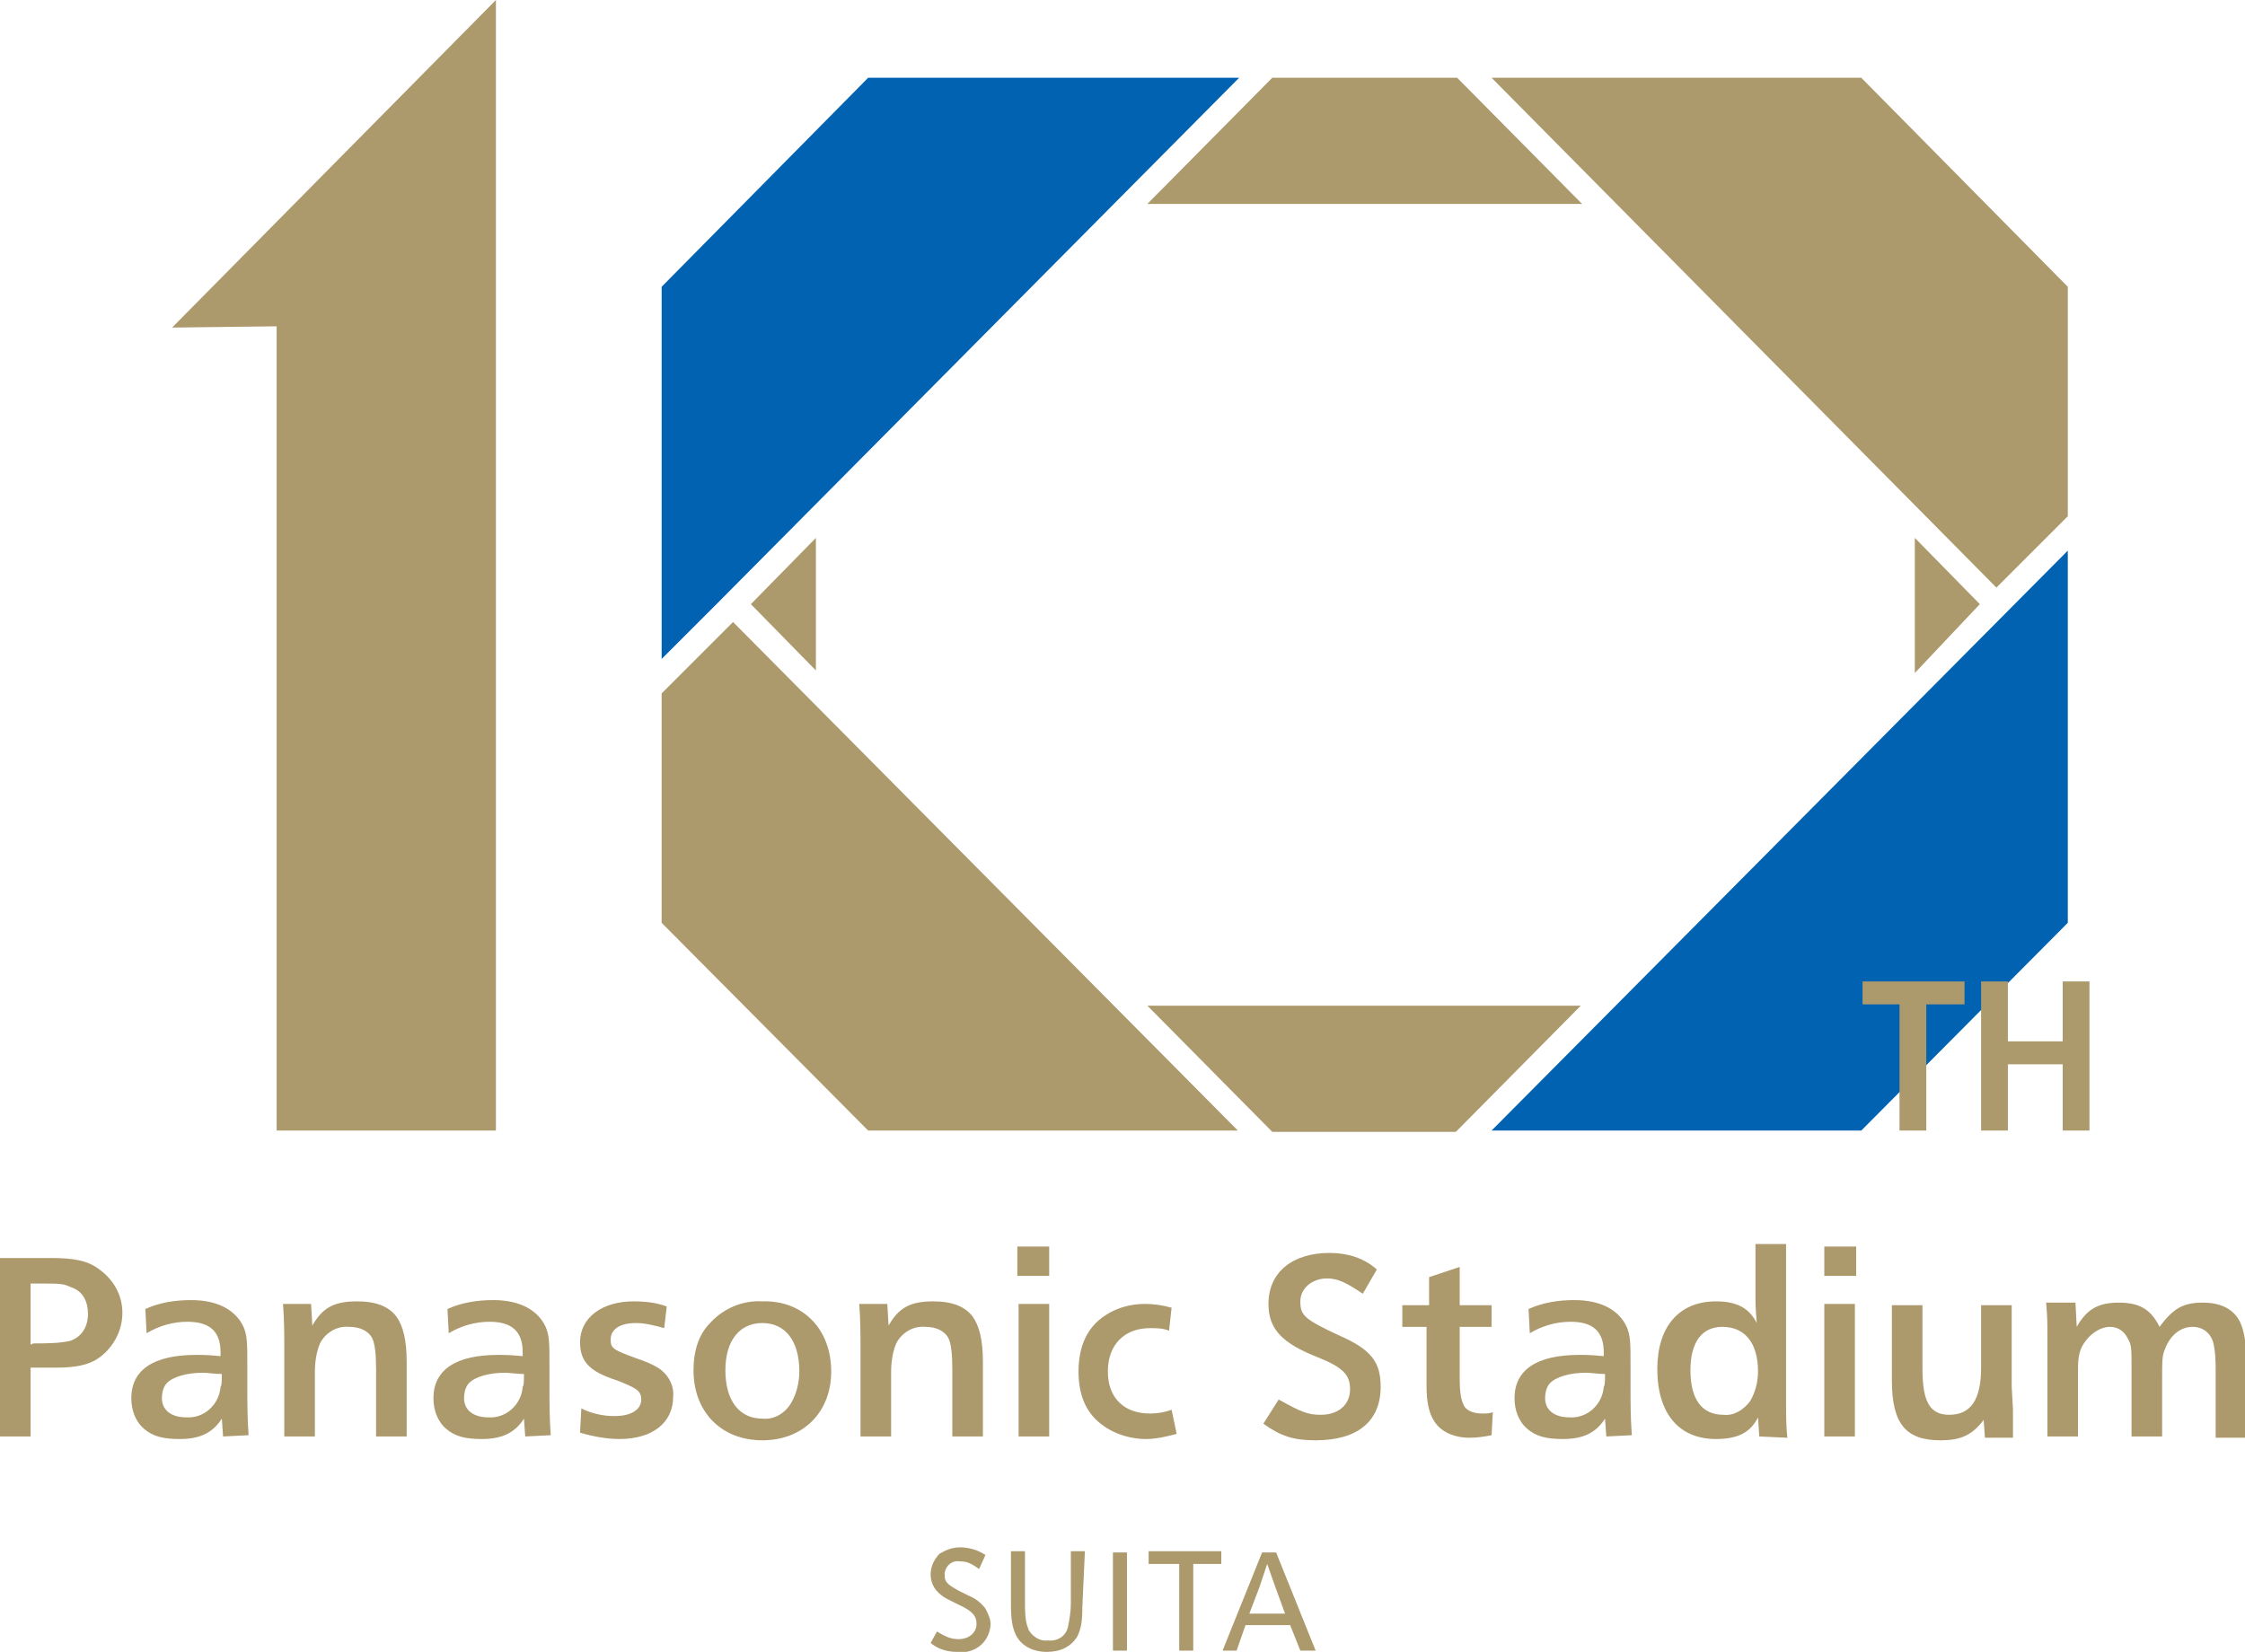
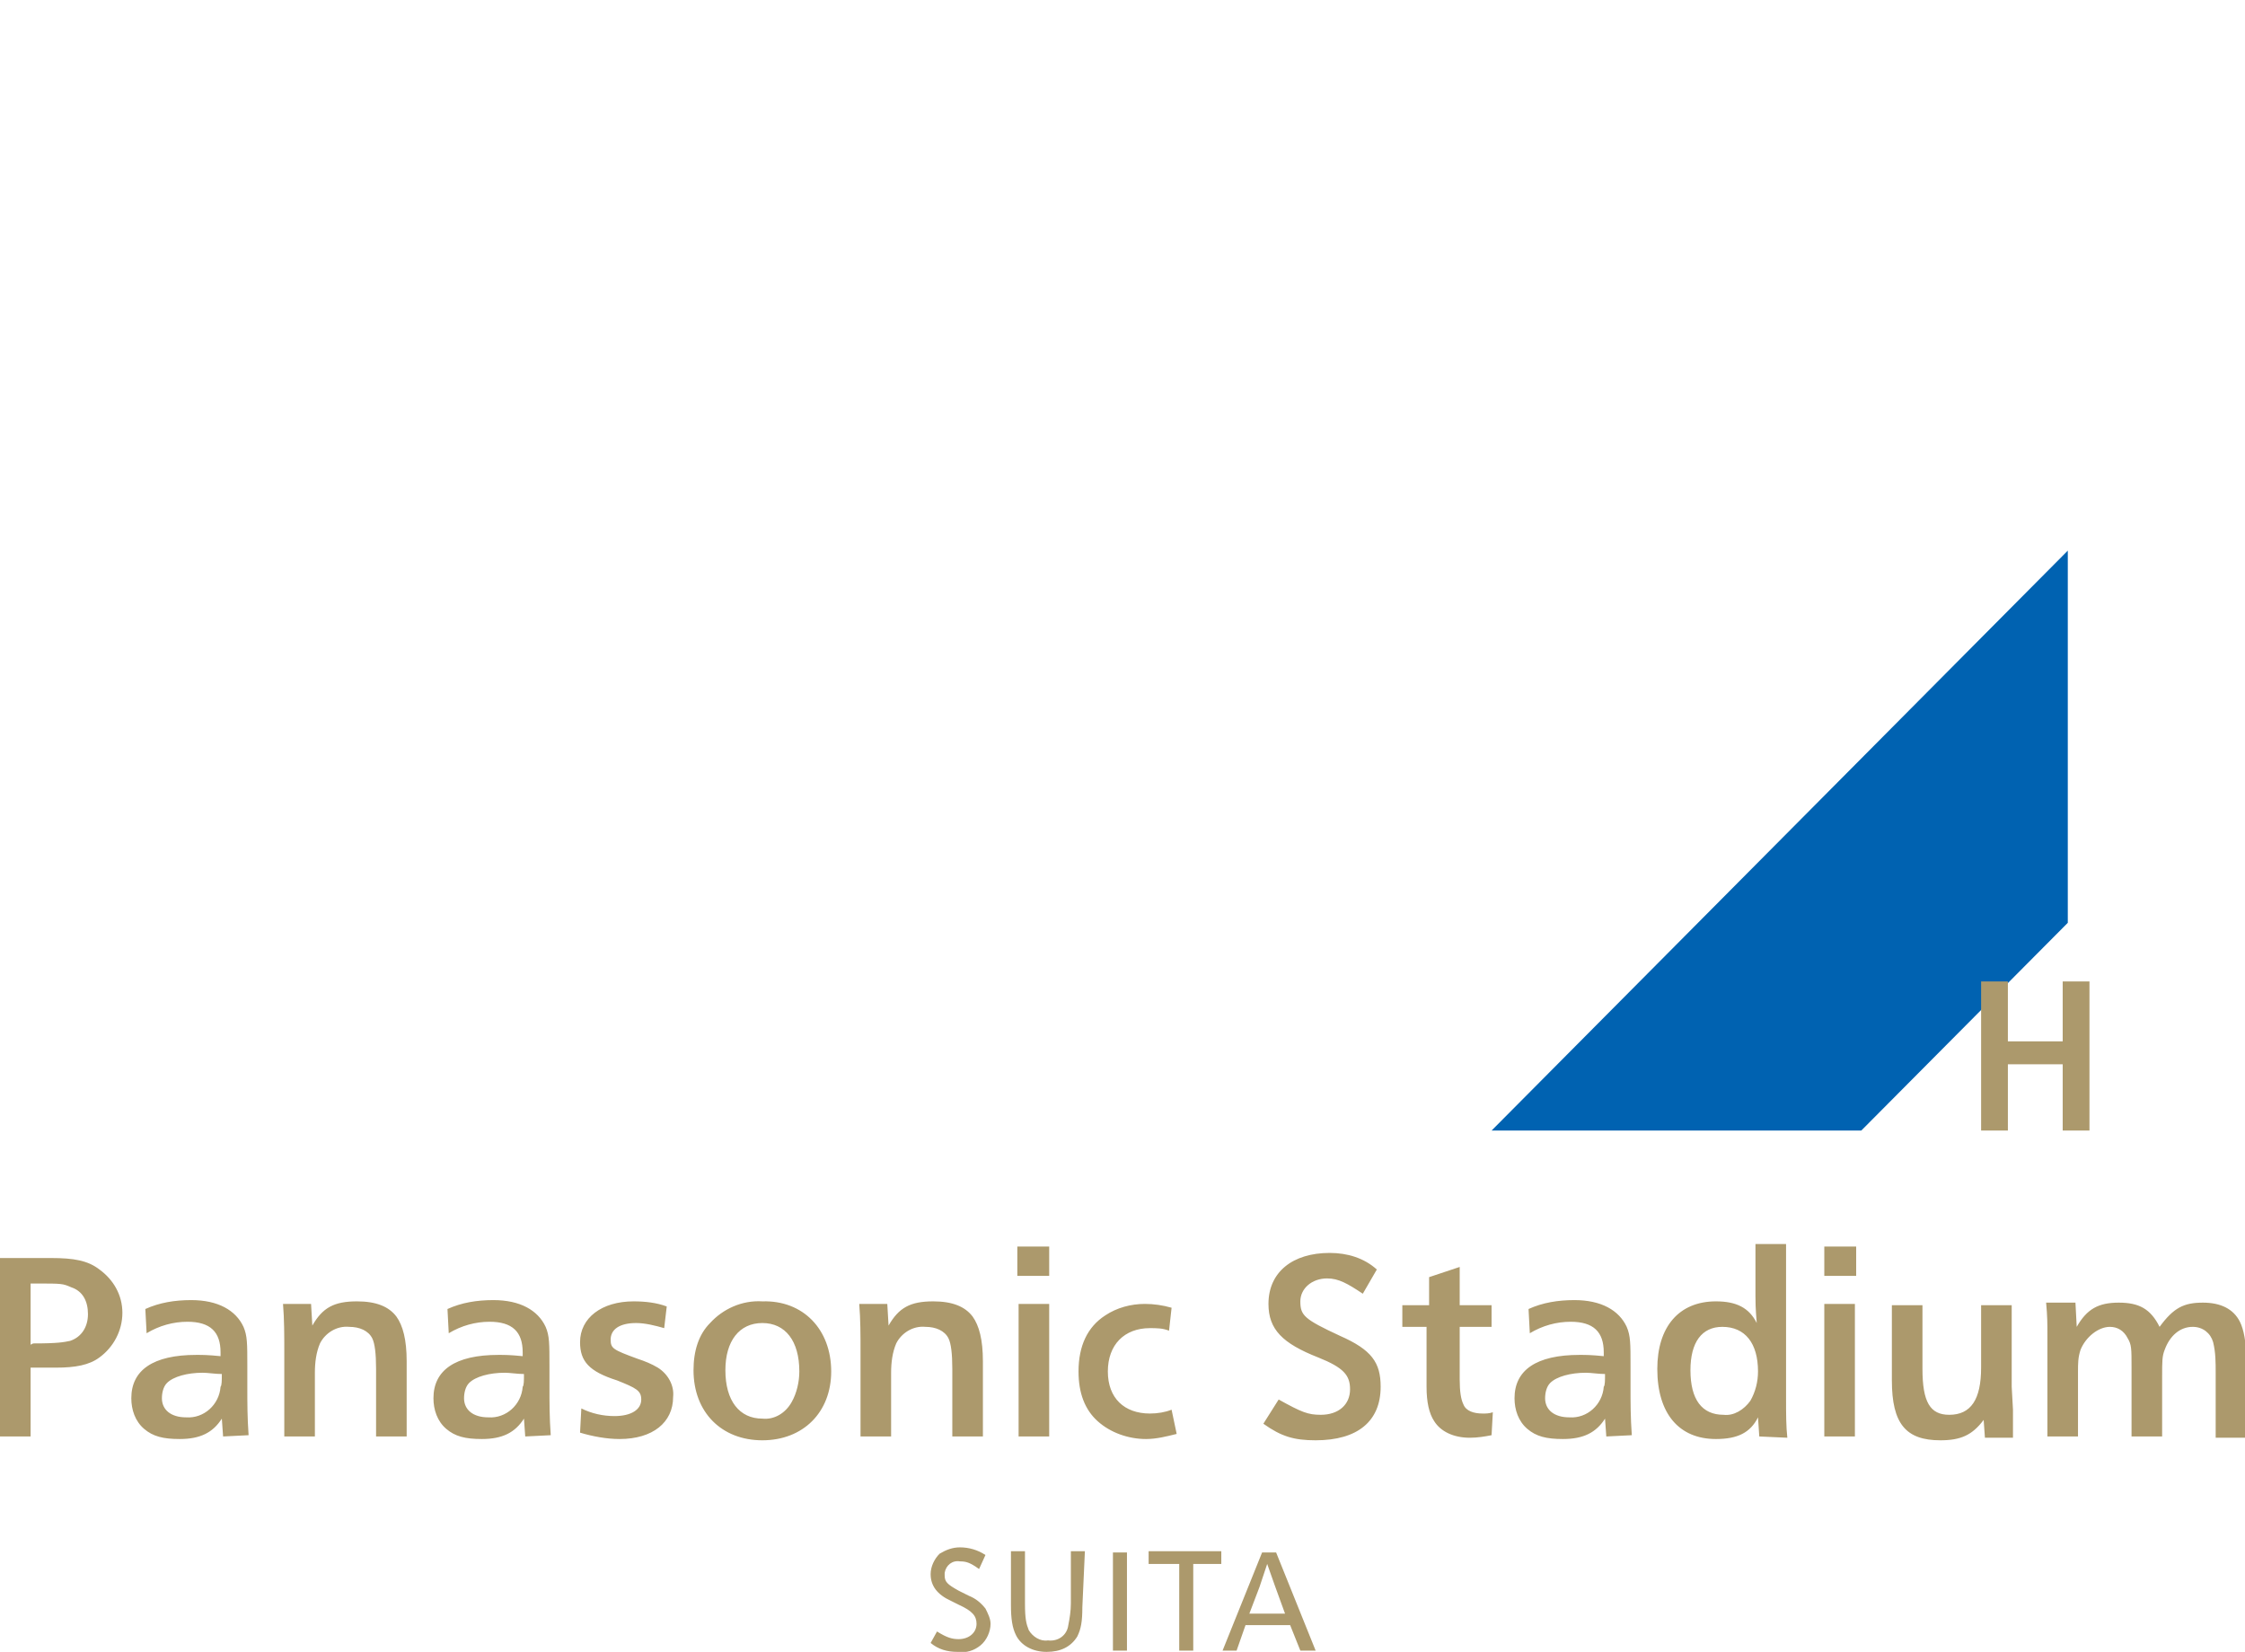
<svg xmlns="http://www.w3.org/2000/svg" xmlns:xlink="http://www.w3.org/1999/xlink" version="1.1" id="レイヤー_1" x="0px" y="0px" viewBox="0 0 176.1 129.6" style="enable-background:new 0 0 176.1 129.6;" xml:space="preserve">
  <style type="text/css">
	.st0{fill:#AC996C;}
	.st1{fill:#0062B1;}
</style>
  <g>
    <g>
      <defs>
-         <path id="SVGID_1_" d="M58.9,47.4l5.1-5.2v10.4L58.9,47.4 M150.2,42.2v10.6l5.1-5.4L150.2,42.2z M124.1,16l-9.8-9.9H99.8L90,16     H124.1z M90,78.9l9.8,9.9h14.4l9.8-9.9H90z M57.5,48.8l-5.6,5.6v18l16.2,16.3h29L57.5,48.8z M156.6,46.1l5.6-5.6v-18L146,6.1h-29     L156.6,46.1z" />
-       </defs>
+         </defs>
      <use xlink:href="#SVGID_1_" style="overflow:visible;fill:#AC996C;" />
      <clipPath id="SVGID_00000023976084617236970150000009142384105860827264_">
        <use xlink:href="#SVGID_1_" style="overflow:visible;" />
      </clipPath>
    </g>
-     <polygon class="st0" points="21.7,88.7 38.9,88.7 38.9,0 13.5,25.7 21.7,25.6 21.7,32.3  " />
  </g>
  <path class="st0" d="M117,112.6c-0.5,0.1-1.1,0.2-1.7,0.2c-1.3,0-2.3-0.5-2.8-1.3c-0.4-0.6-0.6-1.5-0.6-2.7v-4.7H110v-1.7h2.1v-2.2  l2.4-0.8v3h2.5v1.7h-2.5v4.1c0,1,0.1,1.6,0.3,2c0.2,0.5,0.8,0.7,1.5,0.7c0.3,0,0.5,0,0.8-0.1L117,112.6z M2.4,112.7H0v-14h4  c1.8,0,2.9,0.2,3.8,0.9c1.1,0.8,1.8,2,1.8,3.4c0,1.4-0.7,2.7-1.8,3.5c-0.8,0.6-1.9,0.8-3.4,0.8H2.9l-0.2,0H2.4L2.4,112.7z   M2.6,105.4c2,0,2.4-0.1,2.9-0.2c0.9-0.3,1.4-1.1,1.4-2.1s-0.4-1.8-1.3-2.1c-0.7-0.3-0.7-0.3-2.8-0.3H2.6l-0.2,0v4.8L2.6,105.4z   M17.5,112.7l-0.1-1.4c-0.7,1.1-1.7,1.6-3.3,1.6c-1.3,0-2.1-0.2-2.8-0.8c-0.7-0.6-1-1.5-1-2.4c0-2.2,1.7-3.4,5.1-3.4  c0.5,0,0.9,0,1.9,0.1v-0.3c0-1.6-0.8-2.4-2.6-2.4c-1.1,0-2.2,0.3-3.2,0.9l-0.1-1.9c1.1-0.5,2.3-0.7,3.6-0.7c2.1,0,3.5,0.8,4.1,2.1  c0.3,0.7,0.3,1.3,0.3,3.1v1.6c0,1.3,0,2.4,0.1,3.8L17.5,112.7z M17.4,107.8c-0.5,0-1.1-0.1-1.5-0.1c-1.2,0-2.3,0.3-2.8,0.8  c-0.3,0.3-0.4,0.8-0.4,1.2c0,0.9,0.7,1.5,1.9,1.5c1.4,0.1,2.6-1,2.7-2.4C17.4,108.7,17.4,108.3,17.4,107.8L17.4,107.8z M24.5,104  c0.8-1.4,1.7-1.9,3.5-1.9c1.5,0,2.5,0.4,3.1,1.2c0.5,0.7,0.8,1.8,0.8,3.5v5.9h-2.4v-5.3c0-1.2-0.1-2-0.3-2.4c-0.3-0.6-1-0.9-1.8-0.9  c-1-0.1-1.9,0.5-2.3,1.3c-0.3,0.7-0.4,1.5-0.4,2.3v5h-2.4V106c0-1.2,0-2.5-0.1-3.7h2.2L24.5,104z M41.2,112.7l-0.1-1.4  c-0.7,1.1-1.7,1.6-3.3,1.6c-1.3,0-2.1-0.2-2.8-0.8c-0.7-0.6-1-1.5-1-2.4c0-2.2,1.7-3.4,5.1-3.4c0.5,0,0.9,0,1.9,0.1v-0.3  c0-1.6-0.8-2.4-2.6-2.4c-1.1,0-2.2,0.3-3.2,0.9l-0.1-1.9c1.1-0.5,2.3-0.7,3.6-0.7c2.1,0,3.5,0.8,4.1,2.1c0.3,0.7,0.3,1.3,0.3,3.1  v1.6c0,1.3,0,2.4,0.1,3.8L41.2,112.7z M41.1,107.8c-0.5,0-1.1-0.1-1.5-0.1c-1.2,0-2.3,0.3-2.8,0.8c-0.3,0.3-0.4,0.8-0.4,1.2  c0,0.9,0.7,1.5,1.9,1.5c1.4,0.1,2.6-1,2.7-2.4C41.1,108.7,41.1,108.3,41.1,107.8L41.1,107.8z M45.6,110.5c0.8,0.4,1.7,0.6,2.6,0.6  c1.3,0,2.1-0.5,2.1-1.3c0-0.7-0.4-0.9-1.9-1.5c-2.2-0.7-2.9-1.5-2.9-3c0-1.9,1.7-3.2,4.2-3.2c0.9,0,1.8,0.1,2.6,0.4l-0.2,1.7  c-0.7-0.2-1.5-0.4-2.2-0.4c-1.3,0-2,0.5-2,1.3c0,0.7,0.2,0.8,2.1,1.5c0.6,0.2,1.1,0.4,1.6,0.7c0.8,0.5,1.3,1.4,1.2,2.3  c0,2-1.6,3.3-4.2,3.3c-1,0-2.1-0.2-3.1-0.5L45.6,110.5z M65.2,107.6c0,3.2-2.2,5.4-5.4,5.4s-5.4-2.2-5.4-5.5c0-1.5,0.4-2.8,1.3-3.7  c1-1.1,2.5-1.8,4.1-1.7C63,102,65.2,104.3,65.2,107.6 M56.9,107.5c0,2.4,1.1,3.8,2.9,3.8c0.9,0.1,1.8-0.4,2.3-1.3  c0.4-0.7,0.6-1.6,0.6-2.4c0-2.4-1.1-3.8-2.9-3.8C58,103.8,56.9,105.2,56.9,107.5 M69.7,104c0.8-1.4,1.7-1.9,3.5-1.9  c1.5,0,2.5,0.4,3.1,1.2c0.5,0.7,0.8,1.8,0.8,3.5v5.9h-2.4v-5.3c0-1.2-0.1-2-0.3-2.4c-0.3-0.6-1-0.9-1.8-0.9c-1-0.1-1.9,0.5-2.3,1.3  c-0.3,0.7-0.4,1.5-0.4,2.3v5h-2.4V106c0-1.2,0-2.5-0.1-3.7h2.2L69.7,104z M79.8,97.8h2.5v2.3h-2.5V97.8z M79.9,102.3h2.4v10.4h-2.4  V102.3z M92.3,112.5c-0.8,0.2-1.6,0.4-2.4,0.4c-1.4,0-2.8-0.5-3.8-1.4c-1-0.9-1.5-2.2-1.5-3.9c0-2,0.7-3.5,2.1-4.4  c0.9-0.6,2-0.9,3.1-0.9c0.7,0,1.4,0.1,2.1,0.3l-0.2,1.8c-0.5-0.2-1-0.2-1.5-0.2c-2,0-3.3,1.3-3.3,3.4s1.3,3.3,3.3,3.3  c0.6,0,1.2-0.1,1.7-0.3L92.3,112.5z M100.3,109.8c1.8,1,2.3,1.2,3.3,1.2c1.4,0,2.3-0.8,2.3-2c0-1.1-0.5-1.7-2.5-2.5  c-2.8-1.1-3.9-2.2-3.9-4.2c0-2.5,1.9-4,4.8-4c1.4,0,2.7,0.4,3.7,1.3l-1.1,1.9c-1.2-0.8-1.9-1.2-2.8-1.2c-1.2,0-2.1,0.8-2.1,1.8  c0,1.1,0.3,1.4,3.1,2.7c2.5,1.1,3.2,2.1,3.2,4c0,2.7-1.8,4.2-5.1,4.2c-1.7,0-2.7-0.3-4.1-1.3L100.3,109.8z M126,112.7l-0.1-1.4  c-0.7,1.1-1.7,1.6-3.3,1.6c-1.3,0-2.1-0.2-2.8-0.8c-0.7-0.6-1-1.5-1-2.4c0-2.2,1.7-3.4,5.1-3.4c0.5,0,0.9,0,1.9,0.1v-0.3  c0-1.6-0.8-2.4-2.6-2.4c-1.1,0-2.2,0.3-3.2,0.9l-0.1-1.9c1.1-0.5,2.3-0.7,3.6-0.7c2.1,0,3.5,0.8,4.1,2.1c0.3,0.7,0.3,1.3,0.3,3.1  v1.6c0,1.3,0,2.4,0.1,3.8L126,112.7z M125.9,107.8c-0.5,0-1.1-0.1-1.5-0.1c-1.2,0-2.3,0.3-2.8,0.8c-0.3,0.3-0.4,0.8-0.4,1.2  c0,0.9,0.7,1.5,1.9,1.5c1.4,0.1,2.6-1,2.7-2.4C125.9,108.7,125.9,108.3,125.9,107.8L125.9,107.8z M138,112.7l-0.1-1.5  c-0.6,1.2-1.6,1.7-3.3,1.7c-2.9,0-4.6-2-4.6-5.5c0-3.3,1.7-5.3,4.6-5.3c1.6,0,2.6,0.5,3.2,1.7c-0.1-1.2-0.1-1.7-0.1-2.1v-4.1h2.4  v12.2c0,1.1,0,2.1,0.1,3L138,112.7z M132.6,107.5c0,2.3,0.9,3.5,2.6,3.5c0.8,0.1,1.6-0.4,2.1-1.1c0.4-0.7,0.6-1.5,0.6-2.3  c0-2.2-1-3.5-2.8-3.5C133.5,104.1,132.6,105.3,132.6,107.5 M143.1,97.8h2.5v2.3h-2.5L143.1,97.8z M143.1,102.3h2.4v10.4h-2.4V102.3z   M157.8,108.8l0.1,1.8l0,1.9c0,0.1,0,0.2,0,0.3h-2.2l-0.1-1.4c-0.9,1.2-1.8,1.6-3.4,1.6c-2.7,0-3.8-1.3-3.8-4.7v-5.9h2.4v5  c0,2.6,0.6,3.6,2.1,3.6c1.7,0,2.5-1.2,2.5-3.7v-4.9h2.4L157.8,108.8z M162.9,104.1c0.8-1.4,1.7-1.9,3.3-1.9c1.6,0,2.5,0.5,3.2,1.9  c1.1-1.5,1.9-1.9,3.4-1.9c1.4,0,2.4,0.5,2.9,1.5c0.3,0.6,0.5,1.6,0.5,3v6.1h-2.4v-5.1c0-0.8,0-1.6-0.2-2.4c-0.2-0.7-0.8-1.2-1.6-1.2  c-1,0-1.8,0.7-2.2,1.8c-0.2,0.5-0.2,0.9-0.2,2.1v4.7h-2.4v-5.4c0-1.5,0-1.8-0.3-2.3c-0.3-0.6-0.8-0.9-1.4-0.9  c-0.9,0-1.9,0.8-2.3,1.8c-0.2,0.6-0.2,1.1-0.2,1.7v5.1h-2.4v-8c0-0.9,0-1.4-0.1-2.5h2.3L162.9,104.1z M76.8,123.1  c-0.7-0.5-1-0.6-1.5-0.6c-0.6-0.1-1.1,0.3-1.2,0.9c0,0.1,0,0.1,0,0.2c0,0.5,0.2,0.7,1.1,1.2l0.8,0.4c0.5,0.2,0.9,0.5,1.3,1  c0.2,0.4,0.4,0.8,0.4,1.2c0,0.6-0.3,1.3-0.8,1.7c-0.5,0.4-1.1,0.6-1.8,0.5c-0.8,0-1.5-0.2-2.1-0.7l0.5-0.9c0.8,0.5,1.2,0.6,1.7,0.6  c0.8,0,1.4-0.5,1.4-1.2c0-0.6-0.3-1-1.4-1.5l-0.6-0.3c-1.1-0.5-1.6-1.2-1.6-2.1c0-0.6,0.3-1.2,0.7-1.6c0.5-0.3,1-0.5,1.6-0.5  c0.7,0,1.4,0.2,2,0.6L76.8,123.1z M84.9,126.1c0,1.1-0.1,1.7-0.4,2.3c-0.5,0.8-1.3,1.2-2.4,1.2s-2-0.5-2.4-1.3  c-0.3-0.6-0.4-1.3-0.4-2.4v-4.2h1.1v4.1c0,1.2,0.1,1.6,0.3,2.1c0.3,0.5,0.9,0.9,1.5,0.8c0.8,0.1,1.5-0.4,1.6-1.2  c0.1-0.5,0.2-1.1,0.2-1.7v-4.1h1.1L84.9,126.1z M87.3,121.8h1.1v7.7h-1.1V121.8z M95.9,122.7h-2.3v6.8h-1.1v-6.8h-2.4v-1h5.7V122.7z   M103.2,129.5H102l-0.8-2h-3.5l-0.7,2h-1.1l3.1-7.7h1.1L103.2,129.5z M100,124.4c-0.2-0.6-0.4-1.1-0.6-1.7c-0.1,0.3-0.3,0.9-0.6,1.8  l-0.8,2.1h2.8L100,124.4z" />
  <polygon class="st1" points="117,88.7 146,88.7 162.2,72.4 162.2,43.2 " />
-   <polygon class="st1" points="56.4,47.2 56.4,47.2 97.2,6.1 68.1,6.1 51.9,22.5 51.9,51.7 " />
  <g>
    <g>
-       <path class="st0" d="M149.1,78.8h-3V77h8v1.8h-3v9.9h-2.1V78.8z" />
      <path class="st0" d="M157.5,77v4.7h4.3V77h2.1v11.7h-2.1v-5.2h-4.3v5.2h-2.1V77H157.5z" />
    </g>
  </g>
</svg>